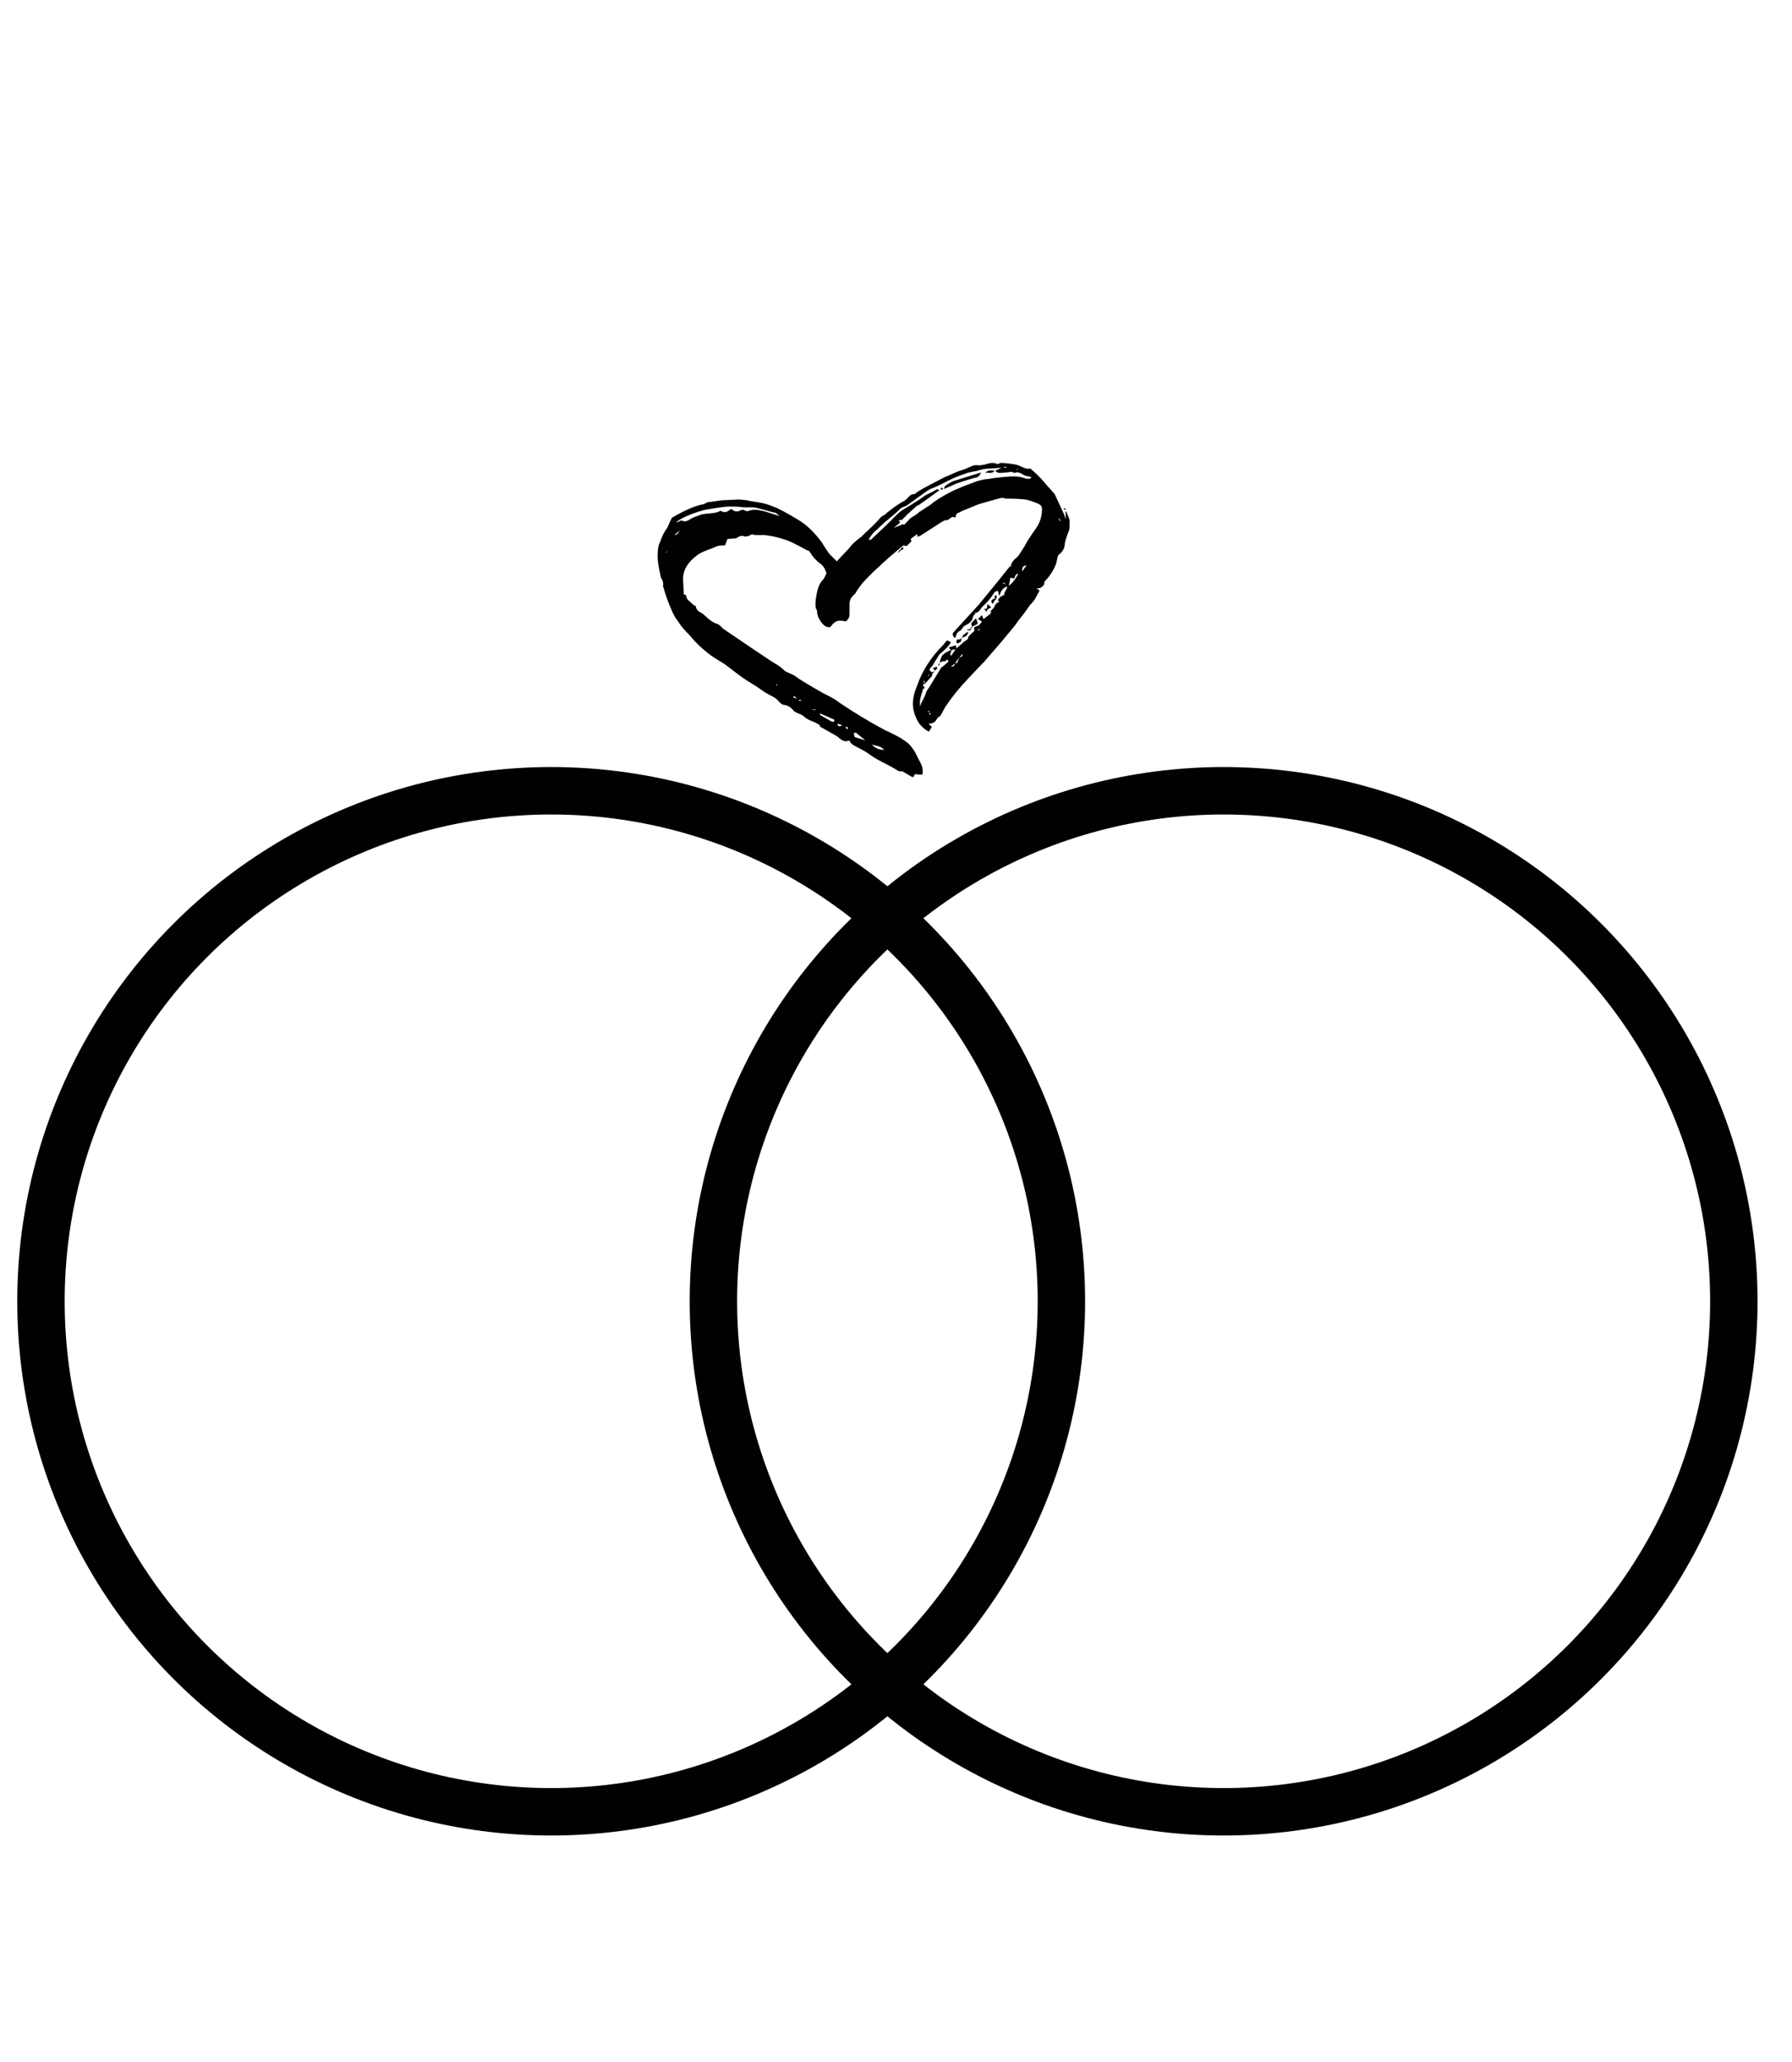
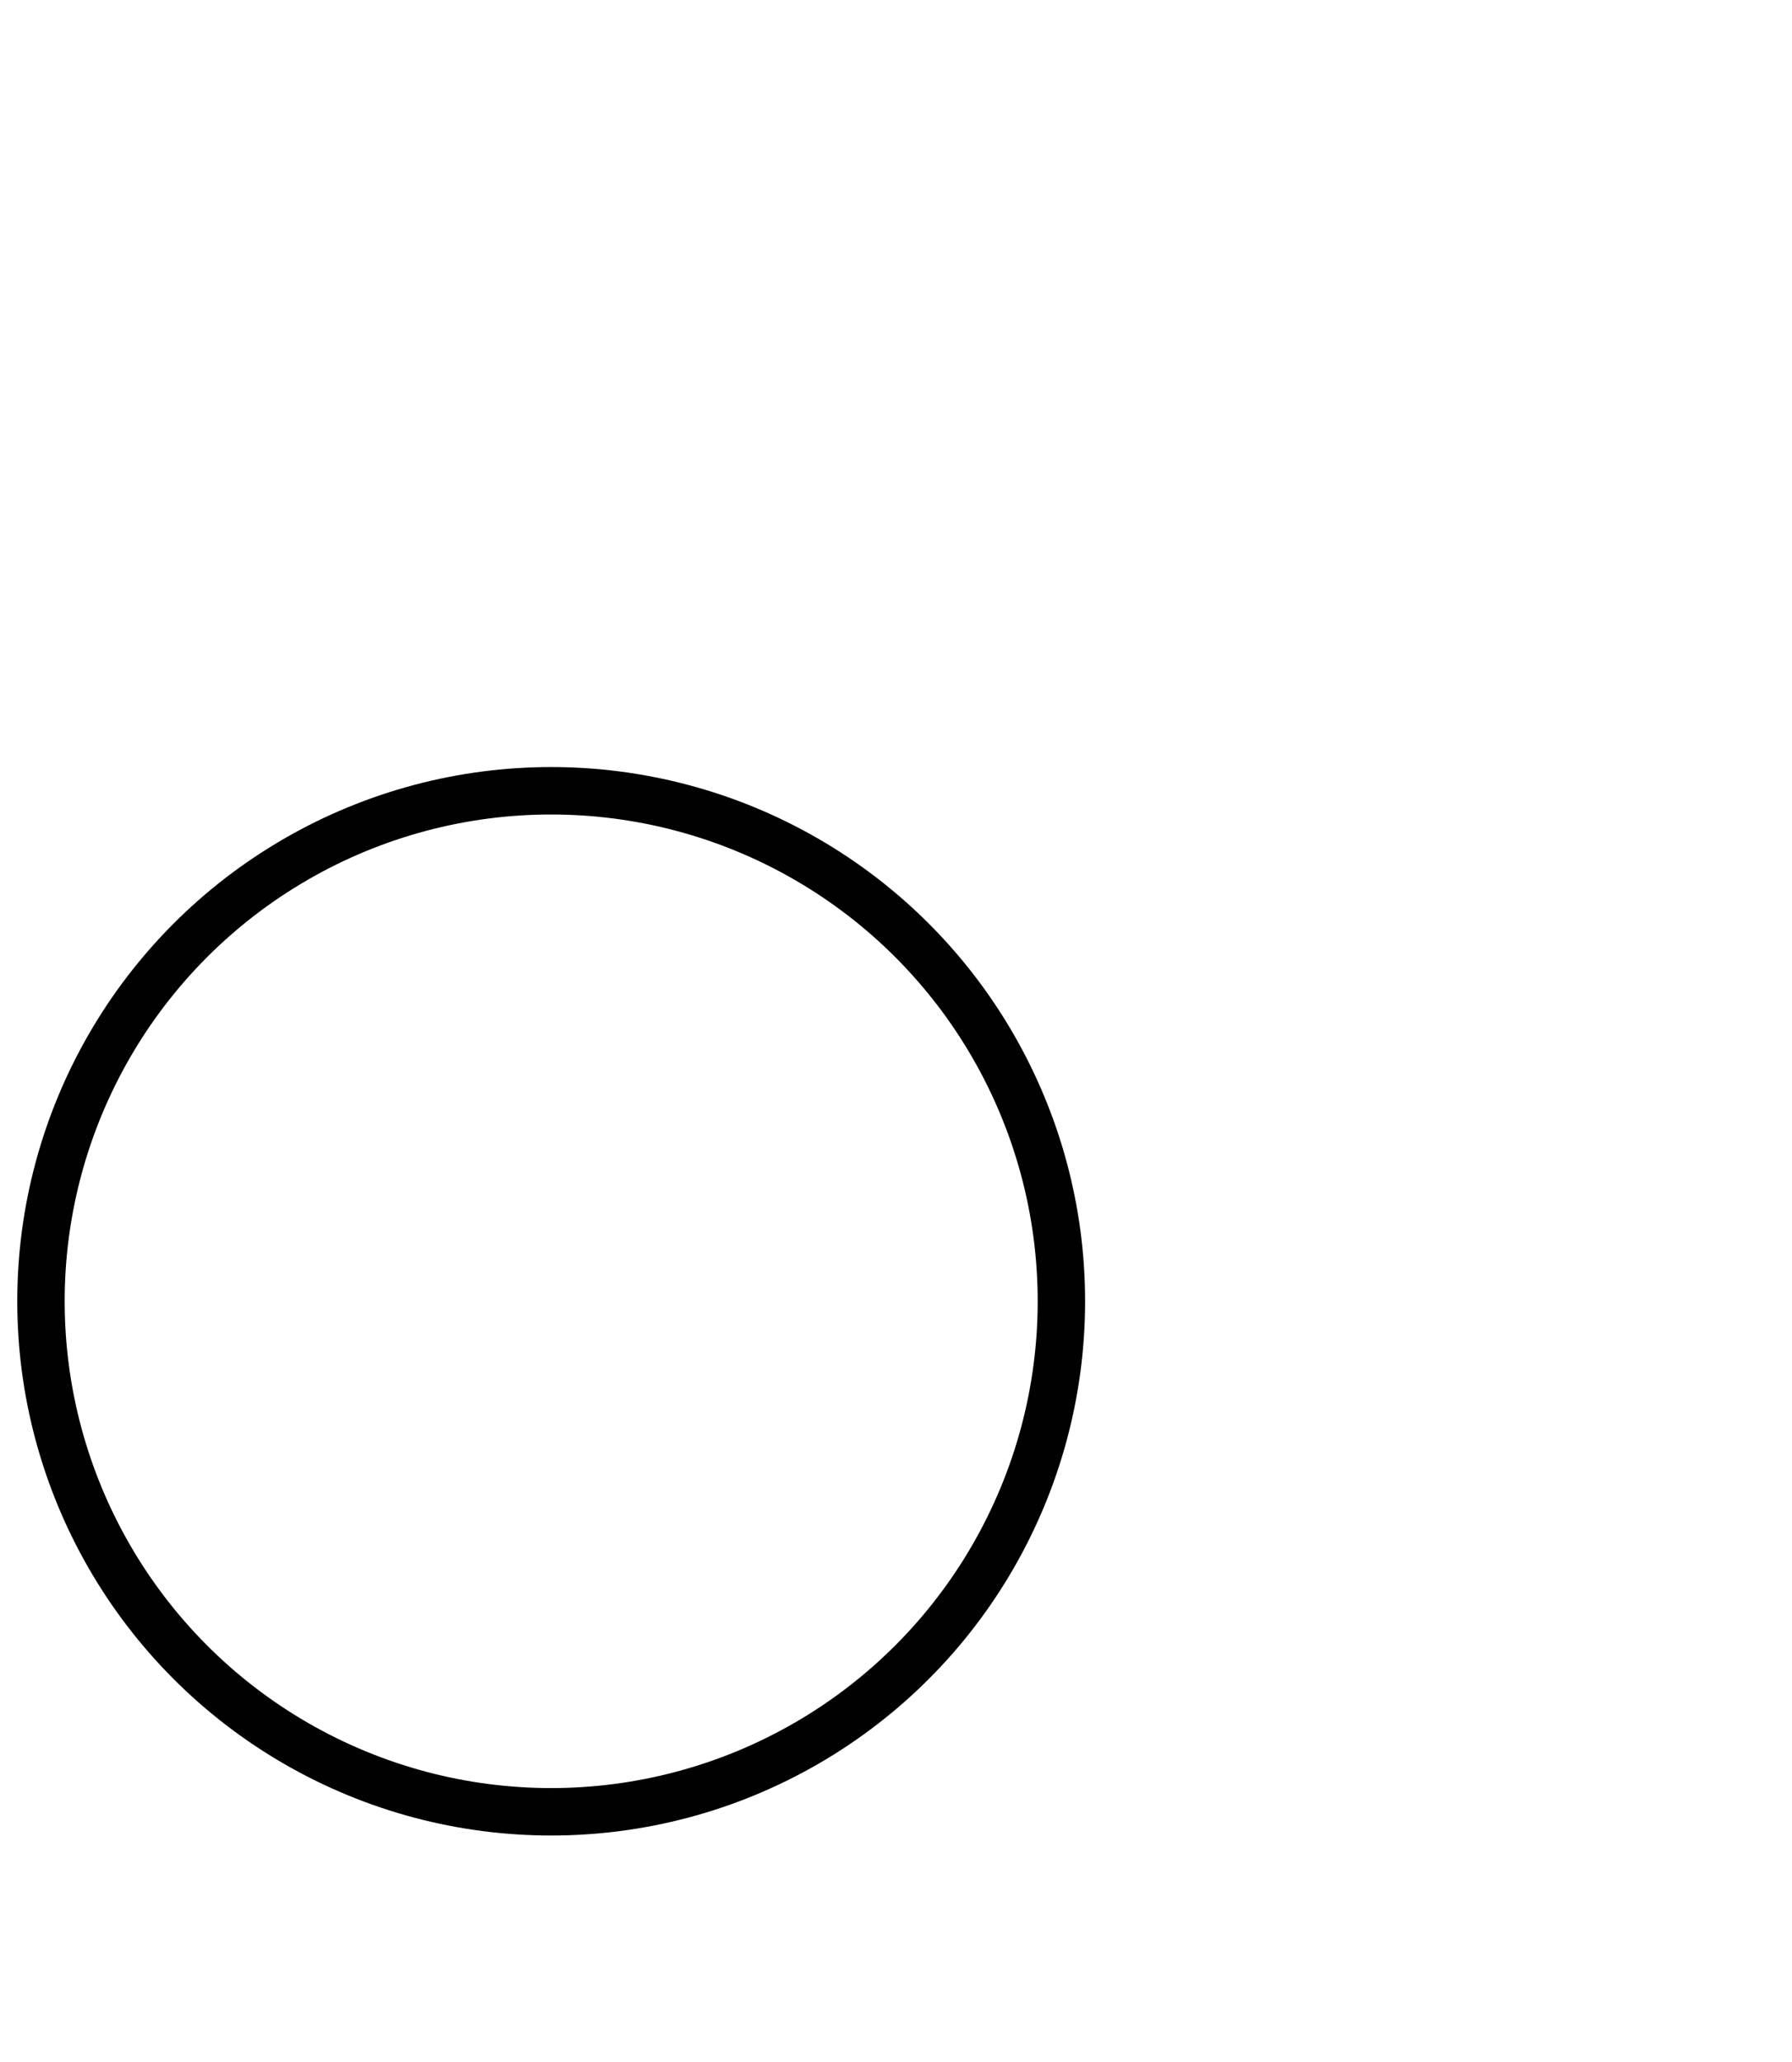
<svg xmlns="http://www.w3.org/2000/svg" version="1.1" id="Layer_1" x="0px" y="0px" width="56.691px" height="65.2px" viewBox="0 0 56.691 65.2" enable-background="new 0 0 56.691 65.2" xml:space="preserve">
  <circle fill="none" stroke="#010101" stroke-width="1.5" stroke-miterlimit="10" cx="17.437" cy="41.143" r="16.141" />
-   <circle fill="none" stroke="#010101" stroke-width="1.5" stroke-miterlimit="10" cx="38.71" cy="41.143" r="16.141" />
  <g>
    <g>
-       <path fill="#010101" d="M27.976,23.708c-0.168,0-0.302-0.058-0.401-0.175c0.033,0.017,0.093,0.034,0.175,0.05    C27.834,23.6,27.909,23.642,27.976,23.708 M27.099,23.182l0.274,0.227l-0.326-0.102c-0.017-0.016-0.023-0.036-0.023-0.062    s-0.009-0.046-0.026-0.063c0.019,0,0.034-0.004,0.051-0.012C27.065,23.162,27.082,23.167,27.099,23.182 M26.799,23.057    c-0.034-0.032-0.051-0.059-0.051-0.074C26.831,22.983,26.847,23.007,26.799,23.057 M26.648,22.932    c-0.103,0.051-0.151,0.033-0.151-0.051L26.648,22.932z M25.946,22.556l0.451,0.2c0,0.067-0.034,0.084-0.102,0.05    c-0.2-0.115-0.316-0.183-0.351-0.199L25.946,22.556L25.946,22.556z M29.404,22.607v-0.075    C29.454,22.547,29.454,22.573,29.404,22.607 M29.354,22.481h0.05v0.024h-0.05V22.481z M25.797,22.43v0.025L25.67,22.43H25.797z     M25.269,22.13h0.073v0.025h-0.073V22.13z M25.119,22.004c0.033,0.034,0.06,0.05,0.075,0.05v0.025l-0.102-0.025L25.119,22.004z     M24.568,21.678l-0.025-0.05l0.052,0.025L24.568,21.678z M29.229,21.529h0.023v0.075h-0.023V21.529z M29.379,21.329l0.025,0.025    h-0.05C29.354,21.336,29.362,21.329,29.379,21.329 M29.58,21.203l0.075-0.075l-0.024-0.05l-0.125,0.05    C29.506,21.127,29.53,21.153,29.58,21.203 M29.705,21.052l0.025-0.075h-0.025l-0.024,0.051L29.705,21.052z M30.357,20.777    l-0.075,0.176c0,0.017-0.009,0.021-0.026,0.012c-0.016-0.008-0.032-0.004-0.05,0.013c0,0.067-0.042,0.101-0.125,0.101l0.125-0.101    L30.357,20.777l0.1-0.101C30.457,20.744,30.424,20.777,30.357,20.777 M30.106,20.551l0.125-0.024    c-0.083,0.116-0.125,0.184-0.125,0.199l-0.05-0.024L30.106,20.551z M30.332,20.225c-0.033-0.017-0.055-0.013-0.062,0.013    c-0.011,0.024-0.015,0.047-0.015,0.062l0.026,0.05l0.101-0.05c0.017,0,0.024-0.024,0.024-0.075l0.024-0.05l-0.05,0.025    L30.332,20.225z M30.431,20.175c0.017-0.017,0.051-0.034,0.101-0.05c0.05-0.017,0.084-0.067,0.101-0.151    C30.515,20.025,30.448,20.091,30.431,20.175 M30.959,19.95c0-0.017-0.009-0.025-0.024-0.025l0.073-0.075L30.959,19.95z     M30.683,19.9h-0.103c0.034,0.033,0.075,0.042,0.127,0.024l0.024-0.075l0.05-0.05l0.15-0.075c0-0.017-0.019-0.075-0.052-0.176    l-0.125,0.126c-0.032,0.033-0.032,0.075,0,0.125l-0.023,0.025L30.683,19.9z M31.359,19.198l-0.125-0.101    c0,0.084-0.01,0.135-0.025,0.15h-0.05h-0.024l0.074,0.101l0.025-0.074L31.359,19.198z M31.409,19.097    c0.034-0.083,0.067-0.133,0.101-0.149l0.025-0.075c0-0.034-0.018-0.051-0.051-0.051l-0.025,0.076c0.019,0,0.025,0.008,0.025,0.024    c-0.066,0.018-0.104,0.037-0.112,0.062c-0.009,0.024-0.013,0.038-0.013,0.038S31.377,19.047,31.409,19.097 M31.735,18.447V18.42    c0.017,0,0.028,0.005,0.038,0.013c0.008,0.01,0.02,0.021,0.037,0.038L31.735,18.447z M31.911,18.522    c0.033-0.135,0.05-0.218,0.05-0.251c0.052,0,0.093,0.009,0.125,0.024c0.033-0.117,0.075-0.167,0.125-0.149    C32.127,18.313,32.027,18.438,31.911,18.522 M32.338,18.071c0-0.084,0.009-0.134,0.024-0.151c0.017-0.016,0.058-0.033,0.125-0.05    C32.453,17.904,32.403,17.969,32.338,18.071 M21.084,17.468h-0.024l0.075-0.05C21.099,17.453,21.084,17.468,21.084,17.468     M28.452,17.393l-0.023,0.051c-0.019,0-0.025,0.009-0.025,0.024h0.025l0.049-0.05l0.024-0.025c0.019,0,0.039-0.008,0.063-0.024    c0.023-0.018,0.021-0.042-0.014-0.075c-0.032,0.033-0.051,0.058-0.051,0.075L28.452,17.393z M21.336,16.917l0.174-0.151    c-0.017,0.018-0.036,0.048-0.062,0.089C21.422,16.897,21.385,16.917,21.336,16.917 M22.511,16.492v-0.025    c0,0.018,0.01,0.025,0.025,0.025H22.511z M33.539,16.492l-0.05-0.101h0.024l0.024,0.051c0,0.016,0.01,0.024,0.026,0.024    c-0.018,0-0.026,0.004-0.026,0.013L33.539,16.492L33.539,16.492z M33.715,16.09l-0.049-0.024c0,0.017-0.01,0.024-0.024,0.024    c0.016,0.018,0.041,0.025,0.073,0.025V16.09z M23.64,16.166l-0.075-0.025c-0.05-0.032-0.102-0.032-0.149,0    c-0.102,0.051-0.192,0.034-0.276-0.05c-0.033,0.018-0.066,0.037-0.101,0.062c-0.033,0.024-0.065,0.038-0.1,0.038    c-0.051,0-0.084-0.009-0.103-0.025c-0.017,0-0.028-0.004-0.037-0.013c-0.008-0.008-0.021-0.004-0.036,0.013    c-0.067,0.034-0.159,0.054-0.276,0.063c-0.117,0.008-0.217,0.021-0.3,0.036c-0.034,0.018-0.088,0.038-0.163,0.063    s-0.138,0.054-0.188,0.088c-0.1,0.067-0.184,0.083-0.25,0.05c-0.018-0.017-0.047-0.013-0.088,0.013    c-0.042,0.024-0.08,0.037-0.113,0.037l0.102-0.074c0.185-0.117,0.459-0.227,0.827-0.326c0.117-0.018,0.251-0.038,0.399-0.063    c0.15-0.024,0.284-0.037,0.401-0.037c0.185,0,0.317,0.009,0.401,0.025h0.325c0.101,0.016,0.222,0.046,0.362,0.087    c0.143,0.042,0.255,0.072,0.339,0.088l0.125,0.101l-0.476-0.15c-0.134-0.033-0.243-0.05-0.326-0.05    C23.816,16.116,23.741,16.132,23.64,16.166 M29.756,15.439l0.024,0.05l0.05-0.025l-0.024-0.05L29.756,15.439z M30.231,15.189    c-0.083,0.016-0.192,0.074-0.325,0.175c-0.018,0-0.025,0.013-0.025,0.038c0,0.024-0.009,0.046-0.024,0.062l0.399-0.175    c0.084-0.033,0.27-0.092,0.554-0.176c0.016,0,0.05-0.008,0.1-0.025c0.051-0.016,0.092-0.065,0.125-0.149l-0.324,0.1L30.231,15.189    z M31.159,14.962c0.017-0.016,0.062-0.021,0.138-0.013c0.075,0.009,0.129-0.012,0.162-0.062    C31.325,14.855,31.224,14.879,31.159,14.962 M32.186,14.813c0,0.016,0.008,0.024,0.023,0.024l-0.05,0.025L32.186,14.813z     M32.463,15.137c-0.116-0.05-0.252-0.074-0.4-0.074c-0.134,0-0.335,0.017-0.604,0.05l-0.149,0.024l-0.199,0.025l-0.201,0.051    l-0.4,0.15l-0.352,0.149c-0.334,0.168-0.576,0.318-0.727,0.451l-0.352,0.227c-0.051,0.05-0.112,0.096-0.188,0.138    s-0.129,0.088-0.162,0.138l-0.127,0.125c-0.017,0-0.024-0.008-0.024-0.024l-0.3,0.125l0.199-0.176l-0.049-0.074h0.1l0.176-0.177    l0.275-0.25c0.017-0.017,0.037-0.028,0.062-0.038c0.025-0.008,0.047-0.021,0.063-0.037c0.148-0.101,0.357-0.25,0.626-0.451    c-0.019,0-0.037-0.004-0.062-0.013c-0.024-0.008-0.047-0.004-0.062,0.013c-0.051,0.034-0.113,0.066-0.188,0.101    c-0.076,0.033-0.139,0.066-0.188,0.101c-0.034,0.032-0.159,0.116-0.376,0.25l-0.326,0.2c-0.033,0.018-0.084,0.06-0.15,0.125    l-0.25,0.251l-0.552,0.526c-0.017,0.017-0.05,0.025-0.101,0.025c0.084-0.15,0.176-0.26,0.274-0.326l0.076-0.075    c0.1-0.1,0.208-0.196,0.325-0.288c0.116-0.092,0.226-0.188,0.325-0.288c0.032-0.034,0.101-0.066,0.201-0.1l0.627-0.452    l0.125-0.075c0.134-0.05,0.305-0.129,0.514-0.238c0.209-0.107,0.396-0.188,0.563-0.237c0.066-0.033,0.201-0.067,0.4-0.101    c0.15-0.05,0.292-0.074,0.426-0.074l0.353-0.025l-0.201,0.1c0.051,0.051,0.113,0.071,0.188,0.062    c0.076-0.008,0.121-0.012,0.14-0.012c0.033,0,0.073-0.005,0.126-0.014c0.05-0.008,0.091-0.004,0.125,0.014    c0.032,0.017,0.058,0.017,0.075,0c0.05-0.018,0.116,0,0.2,0.05c0.05,0.034,0.101,0.054,0.149,0.062    c0.05,0.008,0.101,0.021,0.149,0.037c-0.032,0.034-0.05,0.05-0.05,0.05L32.463,15.137L32.463,15.137z M31.76,14.762    c0.052,0,0.085,0.009,0.102,0.025H31.76V14.762z M33.74,16.191l-0.05-0.025l0.023,0.05v0.201l-0.049-0.151l-0.302-0.65    l-0.226-0.251c-0.168-0.201-0.302-0.342-0.4-0.426c-0.084-0.083-0.134-0.125-0.15-0.125c-0.066,0.016-0.143,0.004-0.226-0.038    c-0.084-0.041-0.159-0.071-0.227-0.088c-0.199-0.033-0.358-0.051-0.477-0.051c-0.018,0-0.038,0.01-0.062,0.025    c-0.025,0.017-0.048,0.017-0.062,0c-0.084-0.033-0.18-0.033-0.289,0c-0.106,0.034-0.203,0.05-0.287,0.05    c-0.084-0.016-0.176,0-0.274,0.051c-0.103,0.051-0.187,0.083-0.252,0.101c-0.066,0.017-0.154,0.05-0.263,0.1    c-0.108,0.05-0.205,0.092-0.289,0.125l-0.575,0.301c-0.218,0.117-0.334,0.192-0.353,0.227c-0.084,0-0.15,0.028-0.199,0.087    c-0.051,0.059-0.101,0.104-0.151,0.138c-0.101,0.05-0.213,0.122-0.338,0.213c-0.125,0.093-0.214,0.163-0.263,0.213    c-0.067,0.034-0.117,0.067-0.149,0.101c-0.084,0.101-0.188,0.21-0.314,0.326c-0.125,0.116-0.221,0.209-0.287,0.275    c-0.185,0.134-0.31,0.251-0.377,0.352l-0.399,0.426l-0.227-0.227c-0.066-0.083-0.15-0.208-0.251-0.376    c-0.233-0.316-0.476-0.551-0.727-0.7c-0.386-0.234-0.651-0.376-0.804-0.427c-0.148-0.066-0.312-0.112-0.486-0.138    c-0.178-0.025-0.289-0.046-0.339-0.062l-0.25-0.025l-0.554,0.025l-0.351,0.05c-0.05,0-0.092,0.009-0.125,0.024    c-0.034,0.018-0.067,0.034-0.102,0.051c-0.232,0.033-0.566,0.176-1.002,0.426c-0.032,0.066-0.062,0.13-0.088,0.188    c-0.023,0.06-0.047,0.105-0.062,0.139c-0.066,0.084-0.121,0.18-0.163,0.288s-0.071,0.18-0.088,0.213    c-0.033,0.084-0.05,0.218-0.05,0.4c0,0.134,0.032,0.352,0.101,0.652c0.017,0.034,0.033,0.067,0.05,0.1    c0.017,0.034,0.025,0.075,0.025,0.126v0.051c-0.019,0-0.019,0.008,0,0.024c0.083,0.284,0.167,0.519,0.25,0.701    c0.065,0.168,0.143,0.301,0.227,0.401c0.049,0.084,0.112,0.168,0.188,0.251c0.074,0.084,0.138,0.149,0.188,0.2    c0.218,0.268,0.478,0.501,0.777,0.701l0.326,0.201c0.3,0.234,0.524,0.401,0.676,0.501c0.084,0.05,0.171,0.105,0.264,0.163    c0.093,0.059,0.196,0.13,0.313,0.213c0.05,0.034,0.125,0.075,0.226,0.125c0.101,0.05,0.177,0.109,0.226,0.176    c0.065,0.067,0.116,0.101,0.149,0.101c0.136,0.017,0.242,0.084,0.326,0.2c0.051,0.033,0.107,0.062,0.176,0.088    c0.066,0.024,0.116,0.055,0.15,0.088c0.05,0.05,0.129,0.096,0.238,0.138c0.106,0.042,0.194,0.087,0.263,0.138    c0,0.017-0.009,0.025-0.024,0.025l0.4,0.225l0.175,0.101c0.102,0.101,0.192,0.15,0.276,0.15l0.1-0.024    c0.033,0.083,0.109,0.149,0.228,0.2c0.198,0.1,0.342,0.184,0.426,0.251c0.115,0.084,0.268,0.171,0.451,0.263    c0.183,0.092,0.326,0.171,0.426,0.238c0.016,0.017,0.066,0.024,0.15,0.024l0.301,0.177h0.05c0.017-0.067,0.046-0.097,0.088-0.089    c0.041,0.009,0.071,0.013,0.088,0.013h0.102c0.032-0.134,0-0.284-0.102-0.451l-0.126-0.25c-0.1-0.167-0.19-0.276-0.274-0.326    c-0.084-0.067-0.196-0.138-0.339-0.213s-0.256-0.129-0.338-0.163c-0.502-0.267-0.985-0.56-1.455-0.877    c-0.082-0.067-0.19-0.134-0.323-0.201c-0.136-0.065-0.243-0.125-0.326-0.175c-0.437-0.251-0.678-0.401-0.728-0.451    c-0.051-0.034-0.116-0.066-0.2-0.101c-0.084-0.033-0.144-0.066-0.177-0.101c-0.032-0.05-0.149-0.133-0.351-0.25l-0.677-0.451    l-0.854-0.58c-0.032-0.017-0.064-0.046-0.1-0.088c-0.033-0.041-0.075-0.07-0.125-0.088c-0.117-0.033-0.251-0.126-0.401-0.275    c-0.033-0.033-0.084-0.067-0.149-0.101c-0.066-0.034-0.108-0.092-0.125-0.176c0-0.016-0.009-0.024-0.025-0.024    s-0.033-0.009-0.05-0.025c-0.034-0.033-0.079-0.075-0.139-0.125c-0.06-0.05-0.088-0.109-0.088-0.176    c-0.017-0.017-0.041-0.025-0.076-0.025l-0.023-0.501c0-0.267,0.142-0.509,0.426-0.727c0.084-0.066,0.197-0.125,0.339-0.176    c0.142-0.05,0.246-0.092,0.313-0.125c0.05-0.017,0.133-0.024,0.251-0.024l0.074-0.201l0.274-0.025    c0.034-0.016,0.062-0.032,0.088-0.05c0.025-0.017,0.063-0.024,0.113-0.024c0.033,0,0.059,0.008,0.075,0.024l0.125-0.024    l0.101-0.051c0.051,0.018,0.104,0.025,0.163,0.025h0.138h0.102c0.3,0.033,0.584,0.109,0.853,0.225    c0.268,0.135,0.427,0.219,0.477,0.251l0.075,0.025c0.1,0.167,0.217,0.301,0.351,0.401c0.083,0.05,0.149,0.149,0.2,0.301    c-0.017,0.033-0.033,0.071-0.051,0.113c-0.018,0.041-0.041,0.079-0.074,0.111c-0.101,0.102-0.167,0.276-0.2,0.527    c-0.017,0.05-0.024,0.134-0.024,0.25c0,0.084,0.017,0.142,0.05,0.176v0.05c0.017,0.15,0.084,0.284,0.2,0.401    c0.066,0.067,0.143,0.092,0.227,0.075c0.083-0.134,0.183-0.201,0.3-0.201c0.066,0,0.126,0.009,0.176,0.025    c0.083-0.051,0.125-0.134,0.125-0.25v-0.051v-0.251c0-0.1,0.033-0.184,0.101-0.25l0.076-0.075c0.084-0.15,0.195-0.301,0.338-0.451    c0.143-0.15,0.28-0.284,0.414-0.401c0.149-0.149,0.409-0.376,0.775-0.676l0.102,0.024l0.149-0.15c0-0.033-0.009-0.059-0.024-0.075    l0.2-0.15l0.024,0.051l-0.024,0.05l0.024-0.025l0.076-0.024l0.7-0.451l0.102-0.05c0.033,0.016,0.075,0.004,0.125-0.038    c0.05-0.041,0.092-0.063,0.125-0.063l0.05,0.025l0.025-0.025c0-0.065,0.023-0.107,0.075-0.125c0.051-0.016,0.084-0.033,0.101-0.05    l0.552-0.226l0.525-0.15l0.201-0.05c0.05,0,0.092,0.009,0.125,0.024c0.267,0,0.468,0.01,0.602,0.025    c0.116,0.017,0.25,0.059,0.401,0.125c0.1,0.034,0.148,0.092,0.148,0.176c0,0.234-0.065,0.443-0.198,0.626    c-0.168,0.234-0.285,0.418-0.353,0.552c-0.033,0.051-0.074,0.117-0.126,0.2c-0.05,0.084-0.107,0.151-0.175,0.201    c-0.084,0.083-0.125,0.15-0.125,0.2v0.025l-0.05,0.024l-0.401,0.501l-0.576,0.702c-0.018,0.017-0.285,0.31-0.803,0.877    c-0.018,0.034-0.021,0.063-0.012,0.088c0.008,0.025,0.028,0.054,0.062,0.088c0-0.017,0.009-0.024,0.025-0.024    c0.017-0.102,0.06-0.167,0.126-0.201c0.033-0.017,0.062-0.046,0.087-0.087c0.024-0.042,0.054-0.071,0.088-0.088    c0.151-0.067,0.233-0.159,0.251-0.276c0-0.016,0.016-0.041,0.051-0.075c0.017,0,0.021-0.008,0.013-0.024    c-0.009-0.018-0.004-0.025,0.013-0.025c0.05,0,0.096-0.029,0.138-0.088c0.041-0.059,0.071-0.096,0.088-0.113    c0.15-0.133,0.275-0.284,0.375-0.451l0.103-0.05l0.05,0.176c0.05-0.184,0.133-0.283,0.25-0.301c0,0.033-0.017,0.075-0.05,0.125    c-0.033,0.05-0.051,0.092-0.051,0.125v0.025c-0.066,0-0.134,0.051-0.199,0.15l0.05,0.051c-0.084,0.033-0.134,0.084-0.151,0.149    c-0.016,0.034-0.058,0.084-0.125,0.151v0.05c0-0.017,0.009-0.025,0.025-0.025v0.025h-0.025v0.025l-0.225,0.175l-0.051-0.125    l-0.125,0.125l0.125,0.075c-0.033,0.066-0.084,0.117-0.15,0.15c-0.033,0-0.059,0.008-0.074,0.025    c-0.018,0.017-0.024,0.034-0.024,0.05c0.016,0.05,0.012,0.084-0.015,0.1c-0.023,0.018-0.045,0.034-0.062,0.051l-0.101,0.101    c0,0.05-0.021,0.087-0.062,0.112c-0.042,0.024-0.072,0.047-0.088,0.062l-0.228,0.201L30.235,20.4l-0.227,0.075l0.075,0.075    c-0.116,0.05-0.2,0.101-0.251,0.15c-0.05,0.05-0.083,0.134-0.1,0.251c0.065-0.034,0.117-0.05,0.149-0.05l0.052,0.024l-0.025-0.051    c0.033,0,0.059-0.008,0.075-0.025c0,0.034,0.008,0.06,0.023,0.076c-0.05,0.033-0.092,0.067-0.125,0.101    c-0.032,0.034-0.065,0.059-0.101,0.074l-0.351,0.576c-0.018,0.034-0.041,0.072-0.075,0.113c-0.033,0.042-0.059,0.097-0.075,0.163    c-0.018,0.05-0.046,0.113-0.088,0.188c-0.042,0.075-0.071,0.147-0.087,0.214V22.18c0-0.05,0.012-0.112,0.036-0.188    c0.024-0.075,0.047-0.146,0.062-0.213l0.05-0.025c0-0.017-0.017-0.042-0.05-0.076v-0.05h0.05l0.228-0.25l0.024-0.101l0.05-0.025    c0-0.016-0.009-0.025-0.024-0.025c0,0.018-0.017,0.025-0.05,0.025c-0.067-0.033-0.084-0.075-0.051-0.125    c0.065-0.065,0.107-0.125,0.125-0.175l0.176-0.276c0.033-0.016,0.096-0.07,0.188-0.163c0.093-0.092,0.146-0.163,0.163-0.213    c-0.066-0.033-0.107-0.05-0.125-0.05l-0.126,0.15c-0.384,0.385-0.66,0.818-0.826,1.304c-0.084,0.2-0.125,0.384-0.125,0.551    c0,0.117,0.024,0.242,0.074,0.376l0.025,0.05c0.065,0.185,0.201,0.334,0.399,0.451c0.034-0.033,0.067-0.083,0.103-0.149    l-0.103-0.102c0.067,0,0.121-0.012,0.164-0.037c0.041-0.024,0.078-0.07,0.112-0.138c0.017,0,0.024-0.008,0.024-0.025l0.075-0.05    l0.15-0.275c0.2-0.302,0.441-0.602,0.727-0.902c0.283-0.301,0.451-0.477,0.502-0.526c0.017-0.017,0.184-0.209,0.5-0.577    l0.478-0.575c0.066-0.101,0.139-0.196,0.213-0.288c0.075-0.092,0.146-0.188,0.213-0.289c0.033-0.05,0.067-0.091,0.101-0.125    c0.034-0.033,0.066-0.075,0.102-0.125l0.15-0.276l-0.102-0.075c0.102,0.018,0.184-0.024,0.25-0.125v-0.075    c0.167-0.166,0.292-0.359,0.376-0.576l0.051-0.227l0.024-0.05c0.134-0.1,0.201-0.225,0.201-0.376    c0.016-0.066,0.032-0.125,0.05-0.175c0.016-0.05,0.033-0.101,0.051-0.15c0.032-0.051,0.049-0.134,0.049-0.251v-0.149    C33.84,16.442,33.806,16.358,33.74,16.191" />
-     </g>
+       </g>
  </g>
</svg>